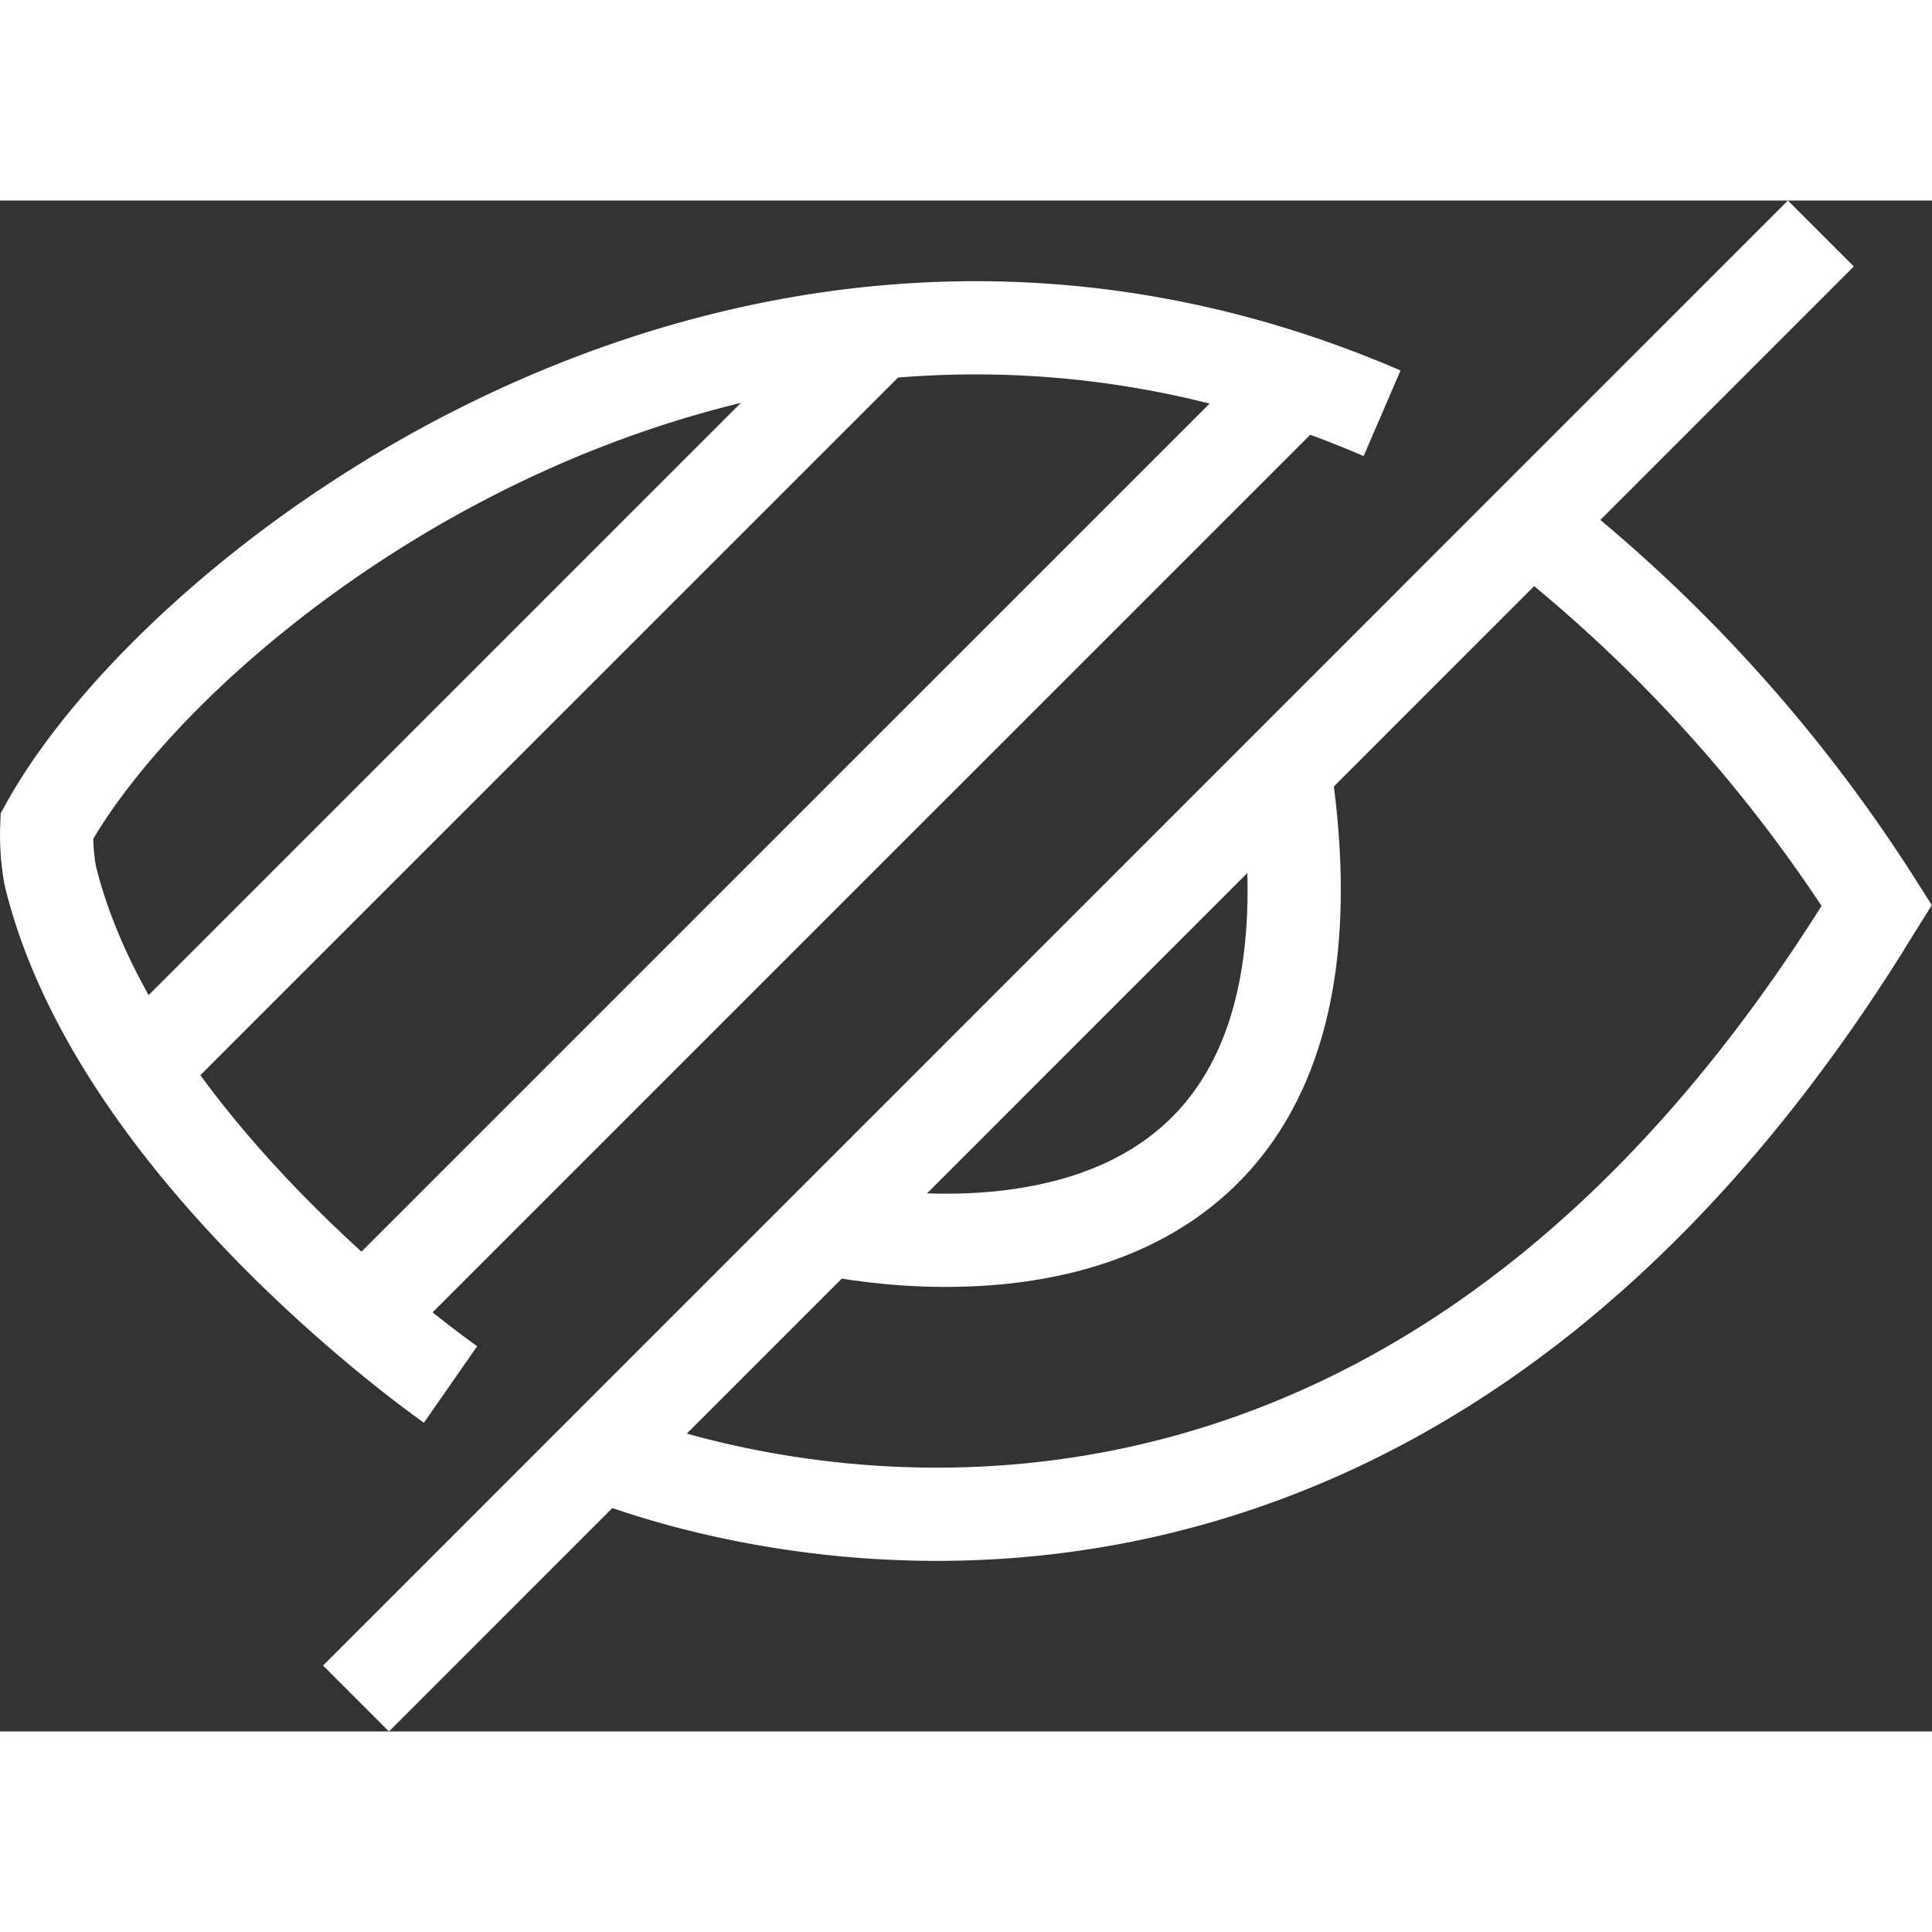
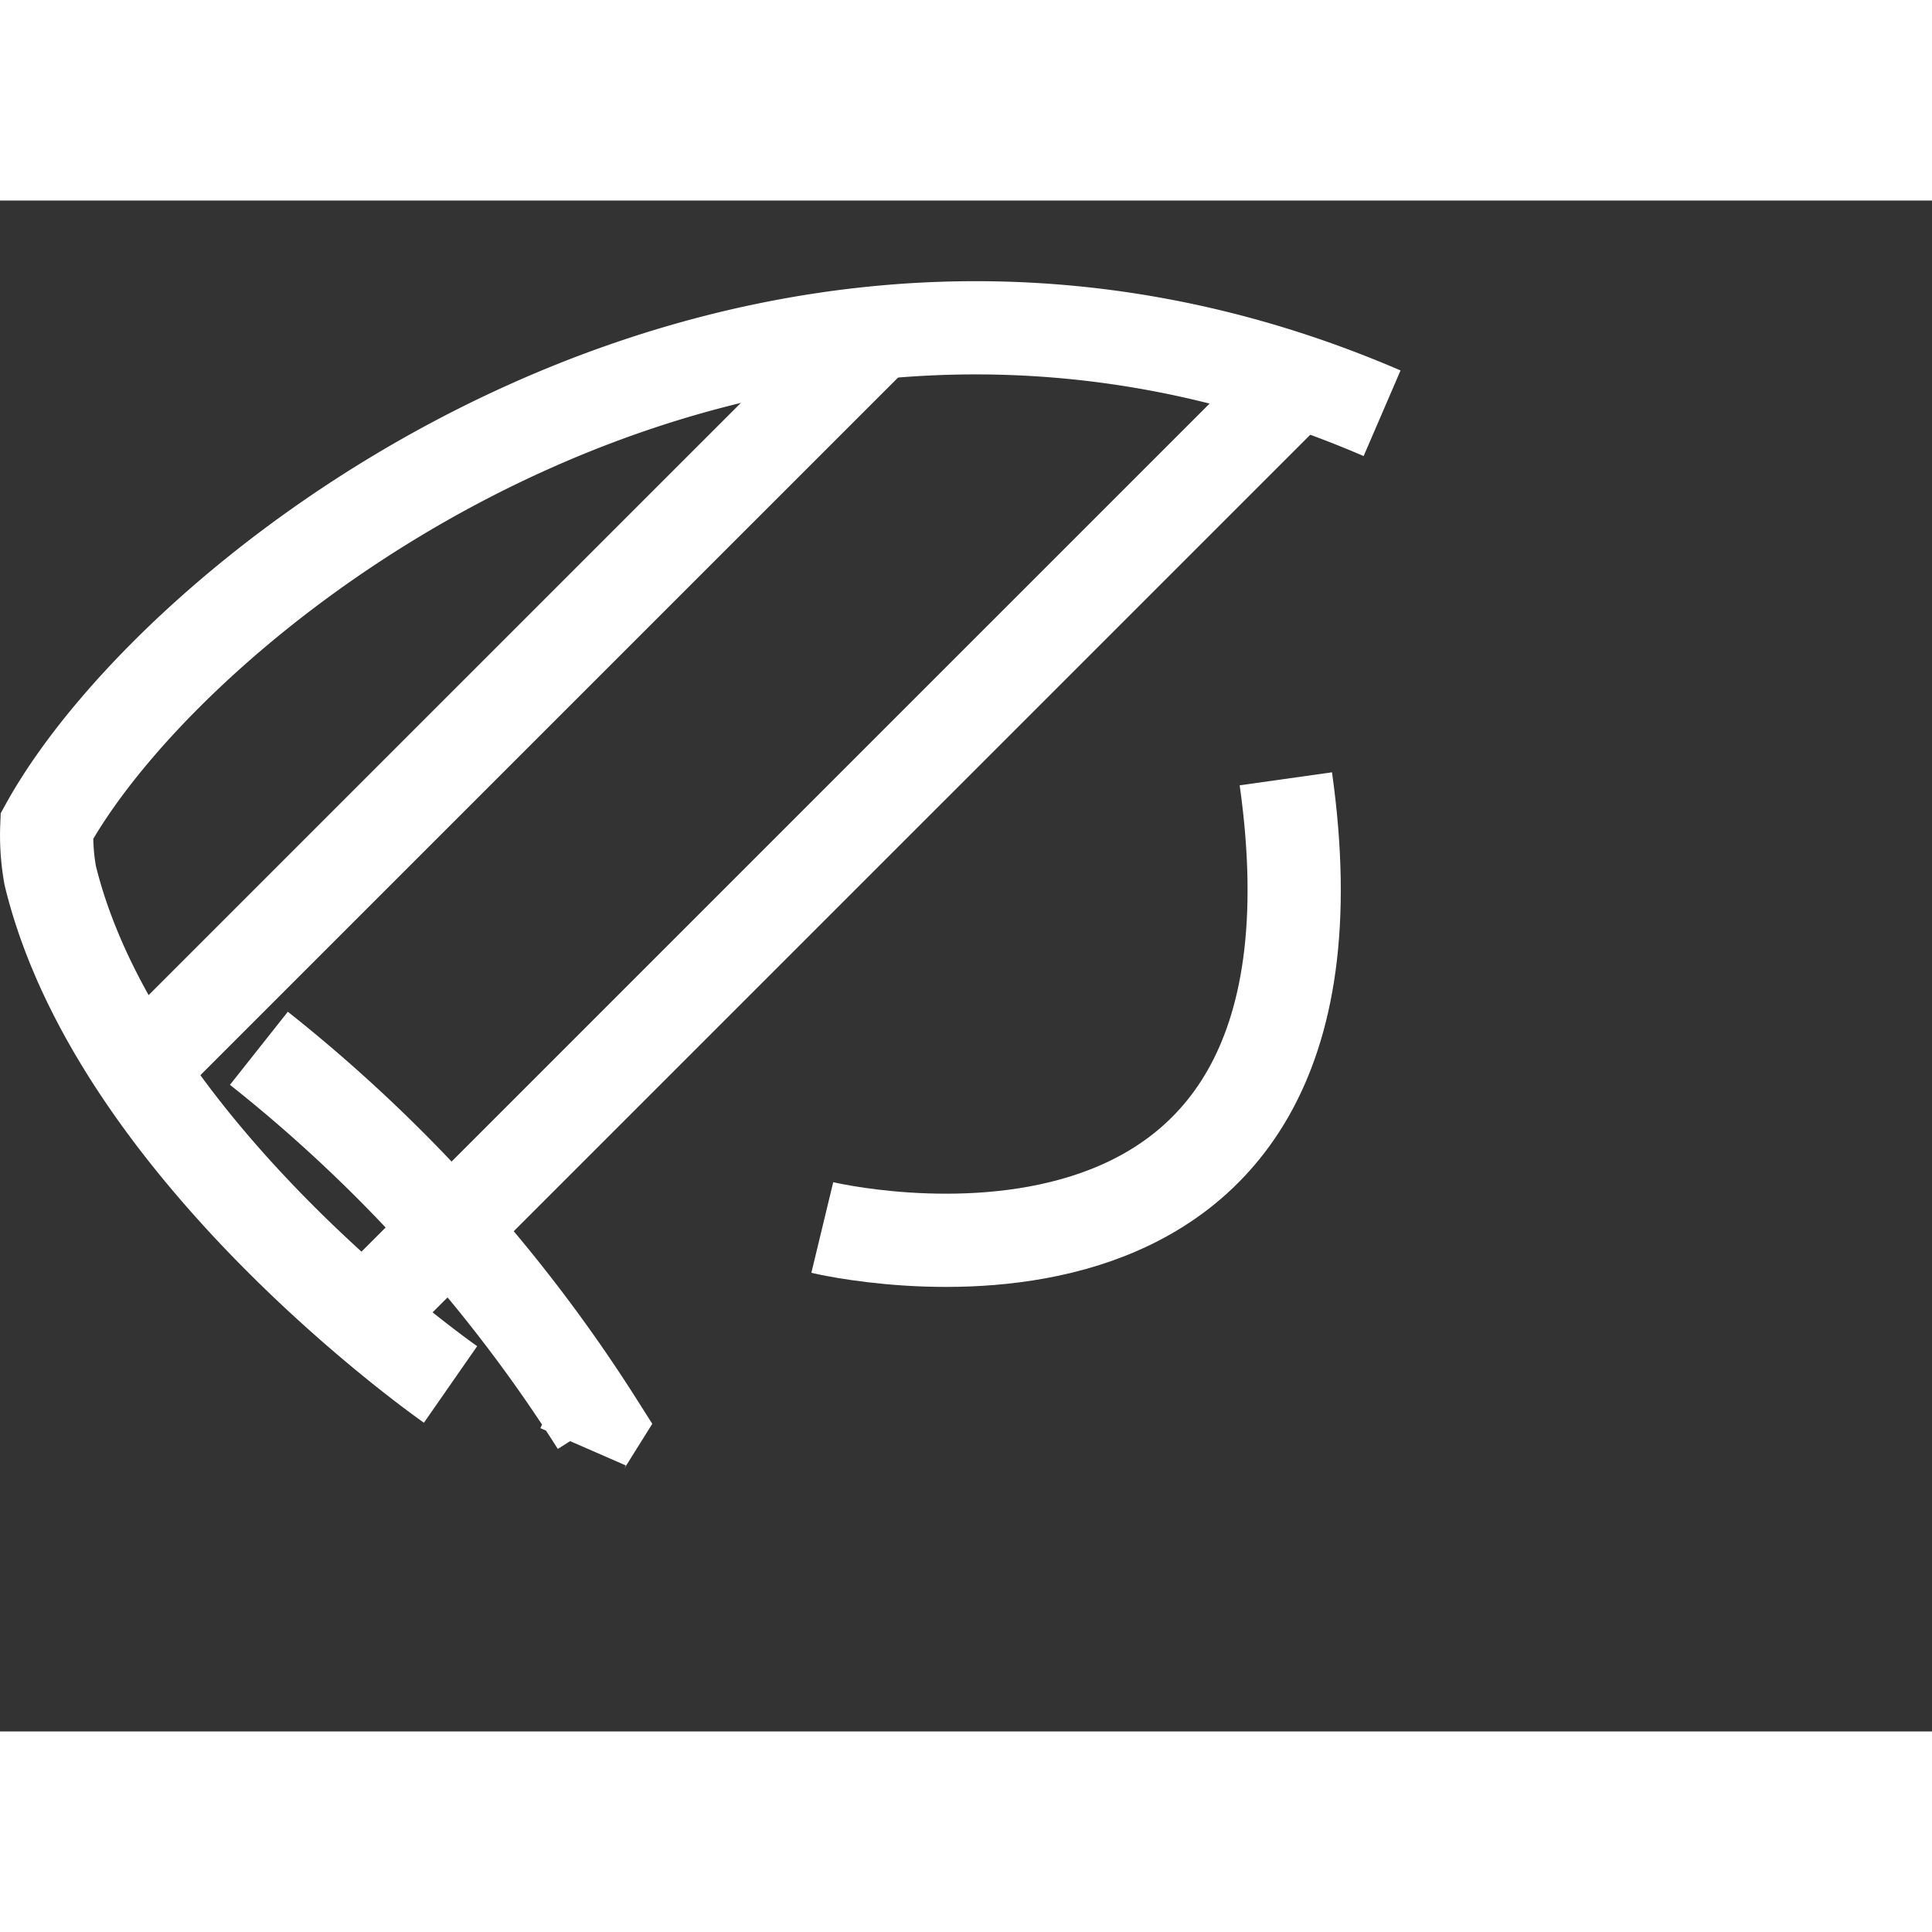
<svg xmlns="http://www.w3.org/2000/svg" width="42" height="42" viewBox="0 0 35.231 27.917">
  <rect x="0" y="0" width="35.231" height="27.917" fill="#333333" stroke="none" />
  <g id="Group_94" data-name="Group 94" transform="translate(-9853.894 -82.471)">
    <g id="Group_320" data-name="Group 320" transform="translate(9854.747 83.072)">
      <path id="Path_92" data-name="Path 92" d="M9804.328,102.105s-6.067-4.22-7.3-9.281a4.115,4.115,0,0,1-.062-.9c2.418-4.372,12.821-12.5,24.349-7.529" transform="translate(-9796.965 -81.117)" fill="none" stroke="#fff" stroke-width="1.7" />
-       <path id="Path_93" data-name="Path 93" d="M9802.676,101.713s13.458,6.259,23.333-9.458c.007-.016.016-.031.257-.416a27.576,27.576,0,0,0-6.169-6.851" transform="translate(-9792.896 -79.588)" fill="none" stroke="#fff" stroke-width="1.7" />
-       <path id="Path_94" data-name="Path 94" d="M9799.258,108.548l26.712-26.715" transform="translate(-9793.619 -81.833)" fill="none" stroke="#fff" stroke-width="1.7" />
+       <path id="Path_93" data-name="Path 93" d="M9802.676,101.713c.007-.016.016-.031.257-.416a27.576,27.576,0,0,0-6.169-6.851" transform="translate(-9792.896 -79.588)" fill="none" stroke="#fff" stroke-width="1.7" />
      <path id="Path_96" data-name="Path 96" d="M9799.258,99.559l17.727-17.726" transform="translate(-9793.822 -79.488)" fill="none" stroke="#fff" stroke-width="1.7" />
      <path id="Path_97" data-name="Path 97" d="M9799.258,95.556l13.723-13.722" transform="translate(-9797.912 -79.955)" fill="none" stroke="#fff" stroke-width="1.7" />
      <path id="Path_95" data-name="Path 95" d="M9805.225,95.824s9.943,2.4,8.453-8.182" transform="translate(-9791.083 -77.698)" fill="none" stroke="#fff" stroke-width="1.7" />
    </g>
  </g>
</svg>